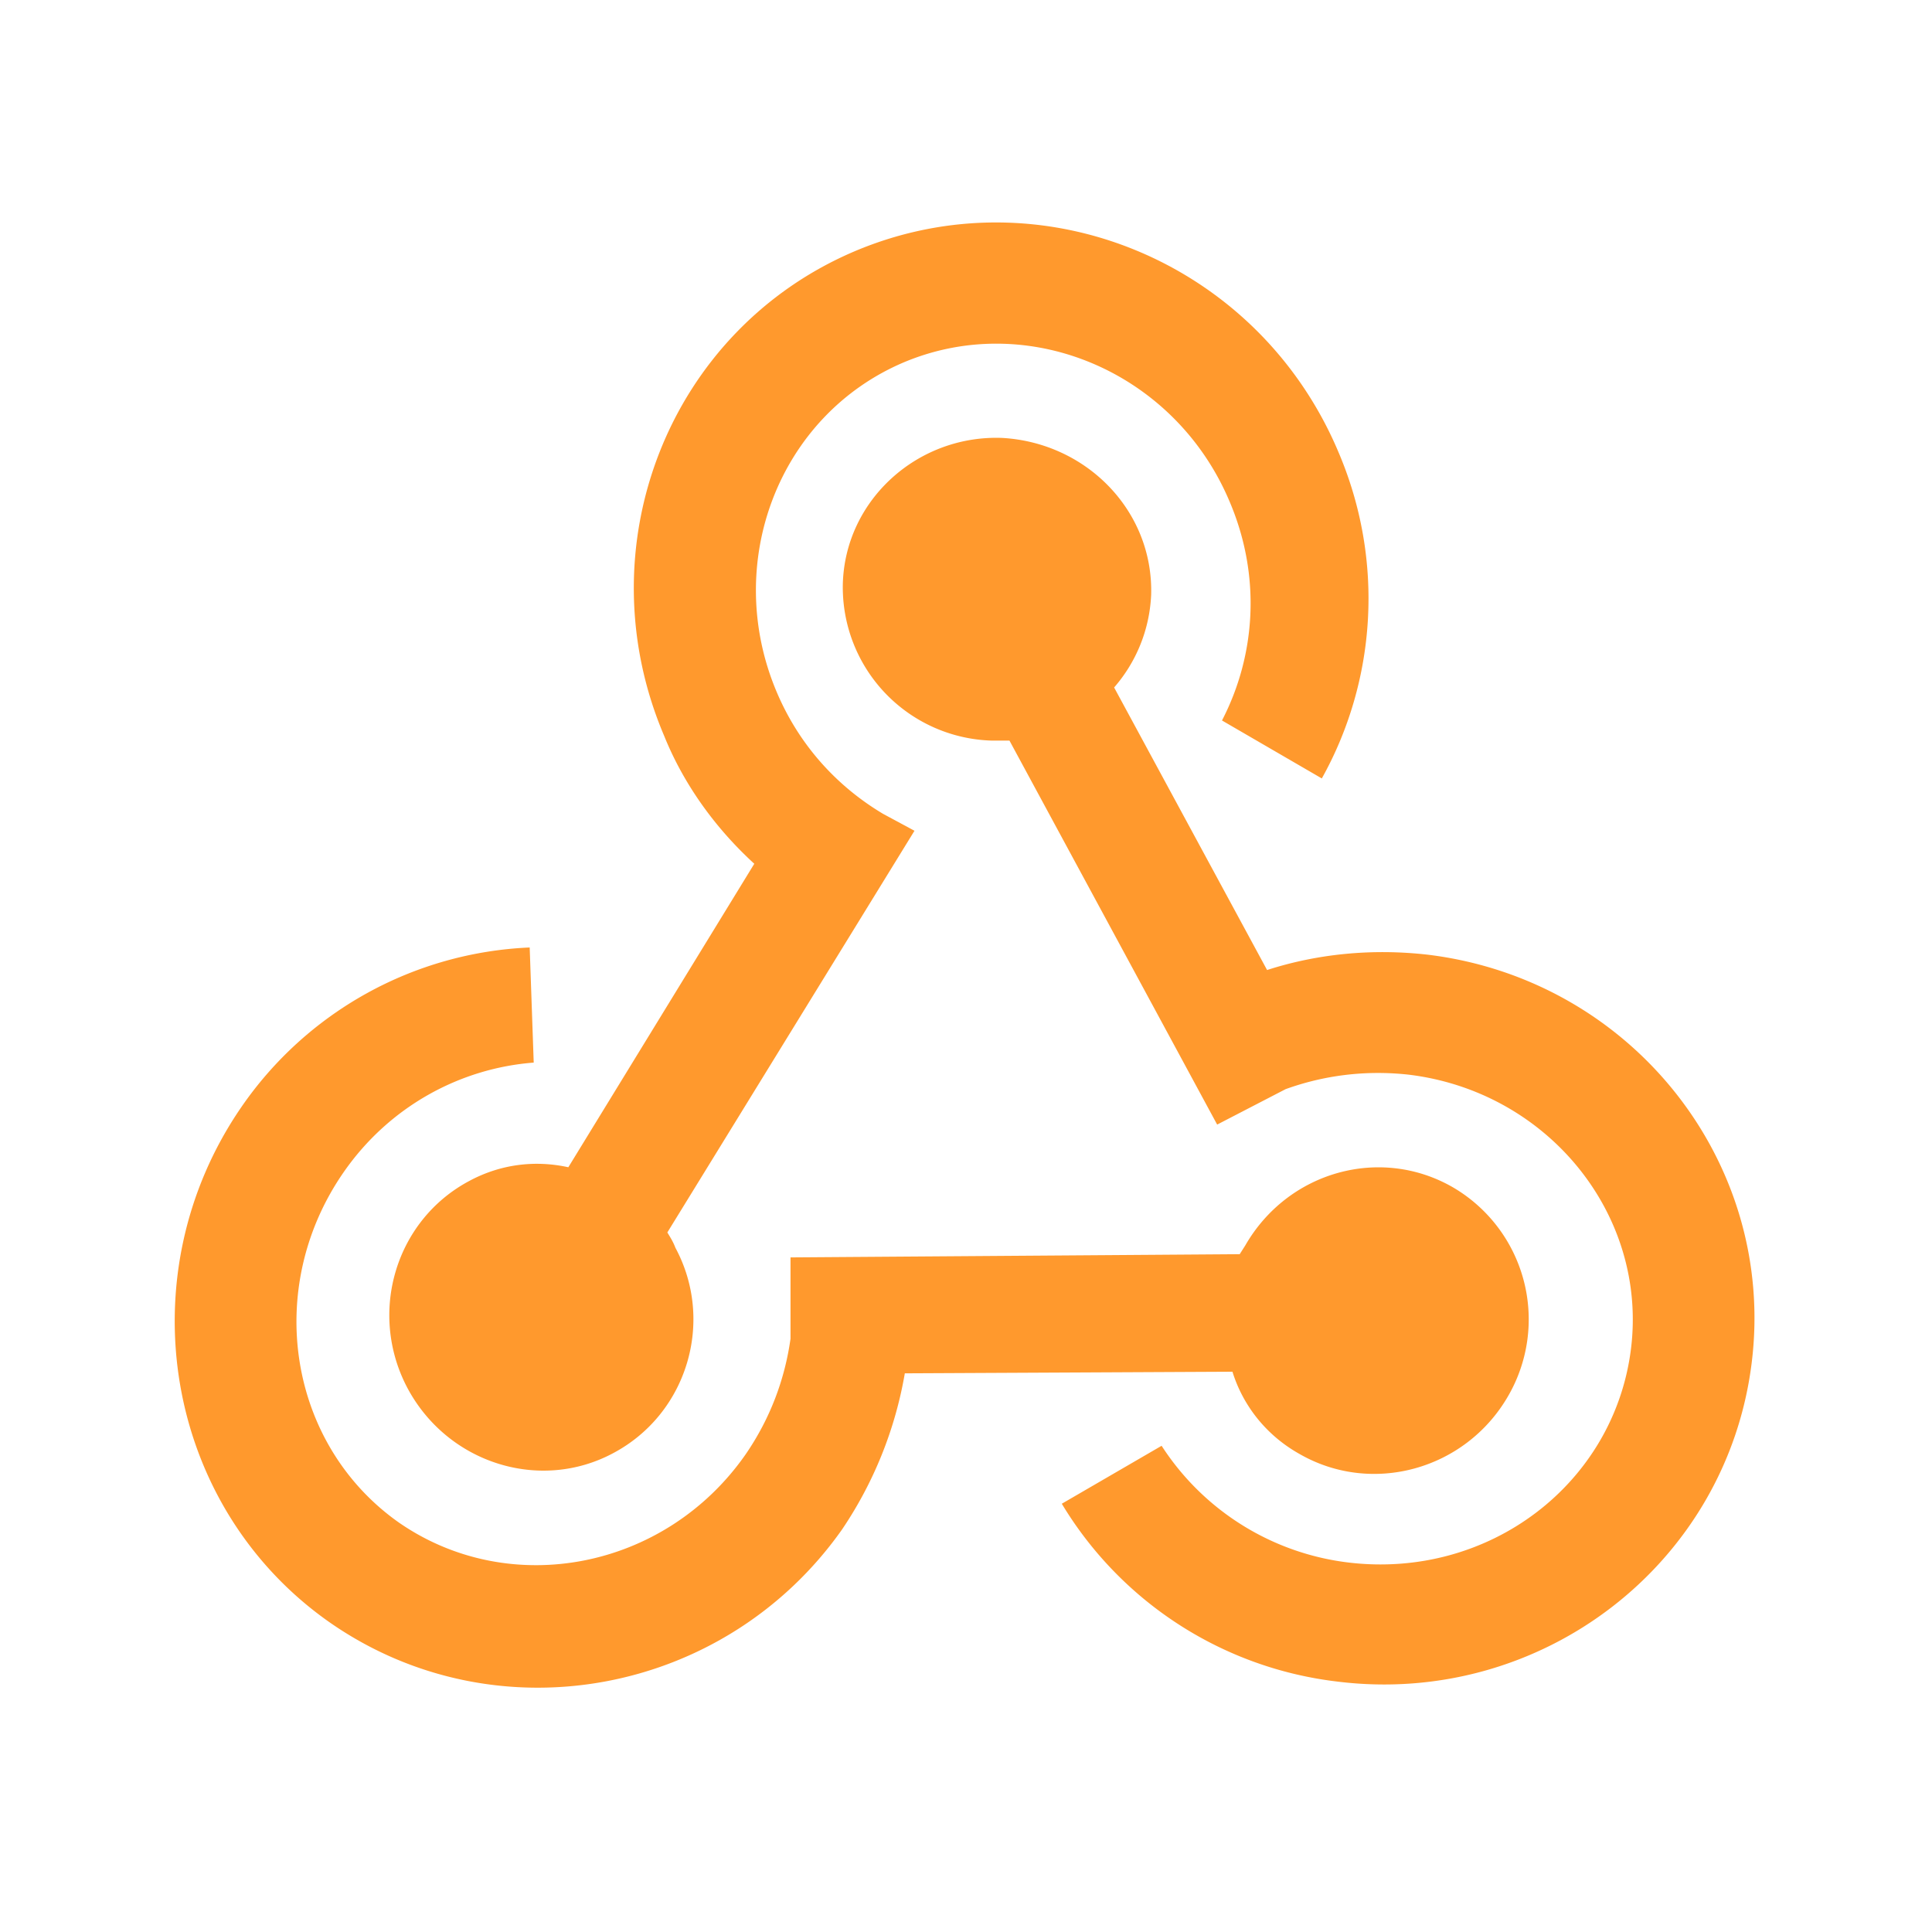
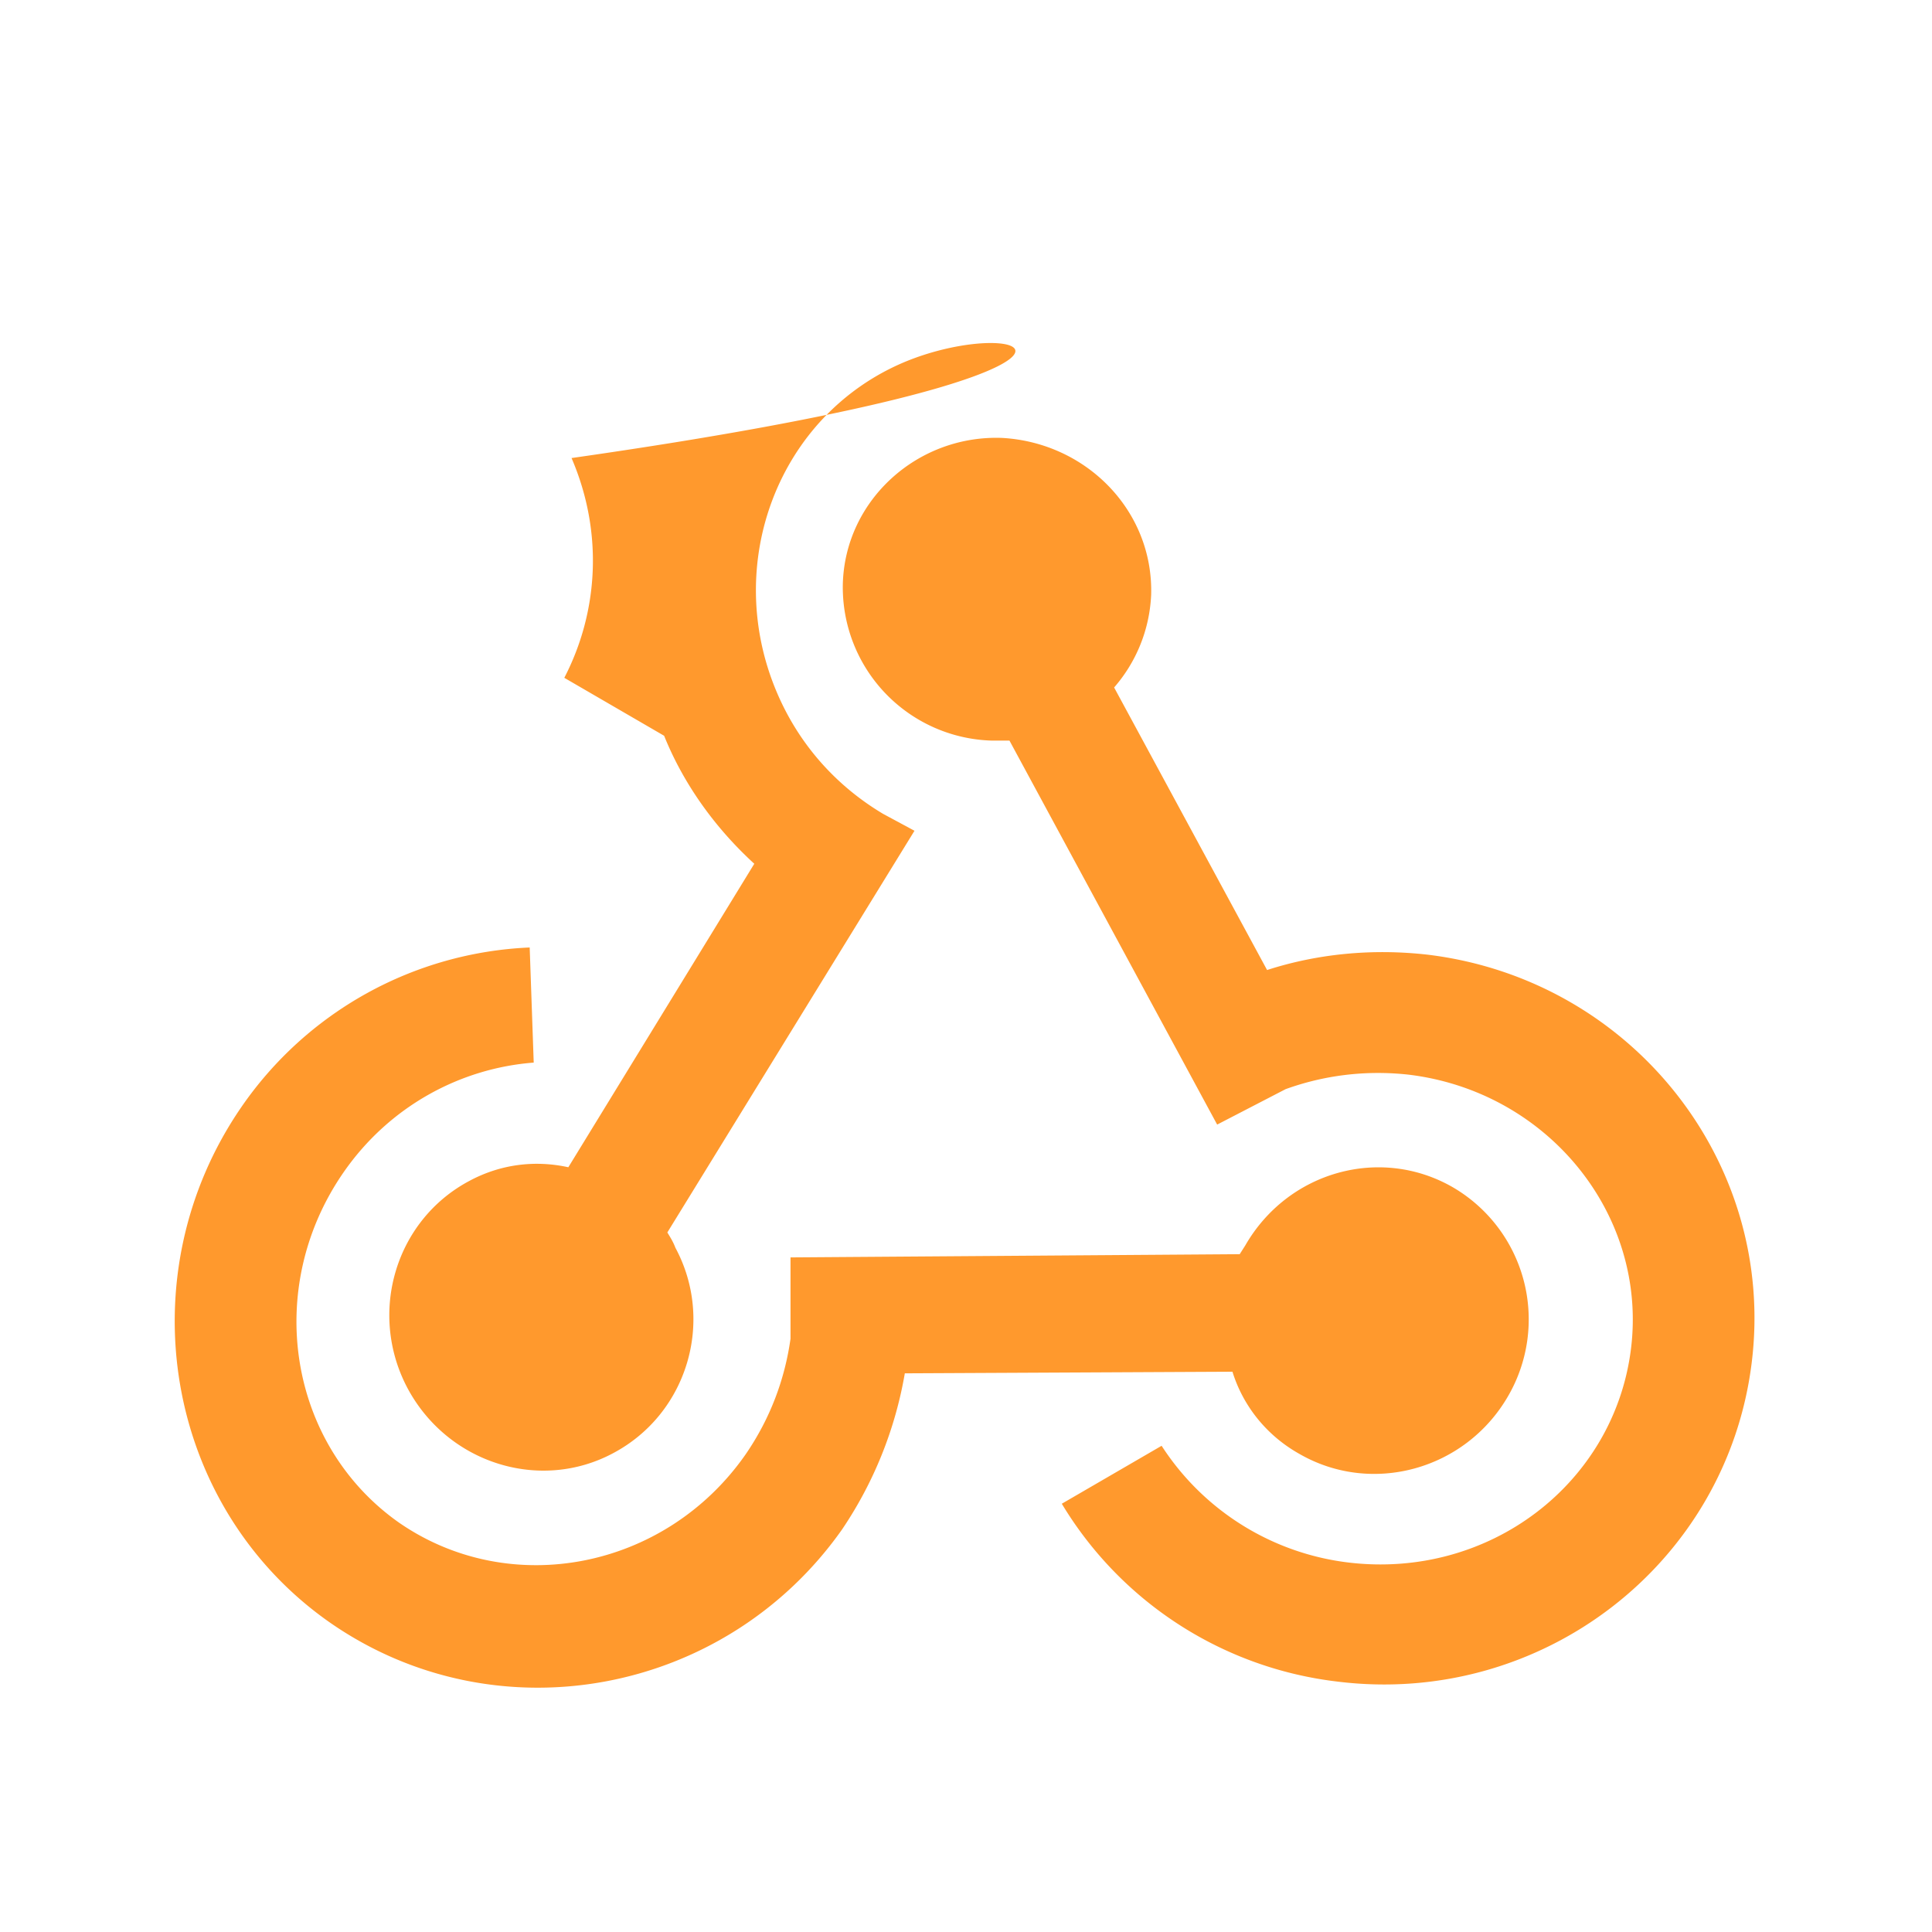
<svg xmlns="http://www.w3.org/2000/svg" width="1024" height="1024" fill="none">
-   <path fill="#FF992D" d="M446.294 810.667C384 898.987 262.4 921.174 174.507 859.734 87.04 798.294 66.56 675.84 128 586.667a195.62 195.62 0 0 1 152.747-84.48l2.133 61.013c-38.826 2.987-76.373 23.04-100.693 58.027-42.667 61.44-29.44 144.213 29.013 185.6 58.88 40.96 141.227 25.173 183.894-35.84 13.226-19.2 20.906-40.107 23.893-61.44v-43.094l238.08-1.706 2.987-4.693c22.613-39.254 71.68-52.907 110.08-30.72a81.056 81.056 0 0 1 37.487 49.456 81.07 81.07 0 0 1-8.474 61.477c-22.613 38.827-72.107 52.48-110.507 30.293-17.493-9.813-29.866-25.6-35.413-43.52l-173.653.853a211.634 211.634 0 0 1-33.28 82.774Zm310.613-304.64c107.947 13.227 184.747 110.08 171.52 216.32-13.227 106.667-111.36 182.186-219.307 168.96a197.508 197.508 0 0 1-146.346-94.294l52.906-30.719a137.382 137.382 0 0 0 98.987 61.866c74.667 8.96 140.8-41.813 149.76-113.066 8.96-71.254-43.947-136.534-117.76-145.494-23.04-2.56-45.227.427-65.28 7.68l-36.267 18.774-110.08-203.52h-9.386a81.323 81.323 0 0 1-78.934-83.2C448 264.96 486.4 230.4 531.2 232.107c44.8 2.56 80.214 38.827 78.934 83.2-.854 18.773-8.107 35.84-19.627 49.067l81.067 149.76c26.453-8.534 55.466-11.52 85.333-8.107ZM352 389.974c-42.666-100.267 2.56-215.04 101.12-256.854 98.987-41.813 213.334 5.547 256 105.814 25.174 58.453 20.054 122.453-8.533 173.653l-52.907-30.72c17.92-34.56 20.907-76.8 3.84-116.48C622.507 197.12 545.28 164.267 479.147 192c-66.56 28.16-96.427 106.667-67.413 174.934 11.946 28.16 32 49.92 56.32 64.426l16.64 8.96-130.987 212.907c1.28 2.133 2.987 4.693 4.267 8.106 20.906 38.827 6.4 87.894-32.854 108.801-38.826 20.906-87.893 5.546-109.226-34.561-20.907-39.68-6.4-88.746 32.853-109.653 16.64-8.96 34.987-11.093 52.48-7.253l98.56-160.853c-20.053-18.347-37.12-41.387-47.787-67.84Z" />
+   <path fill="#FF992D" d="M446.294 810.667C384 898.987 262.4 921.174 174.507 859.734 87.04 798.294 66.56 675.84 128 586.667a195.62 195.62 0 0 1 152.747-84.48l2.133 61.013c-38.826 2.987-76.373 23.04-100.693 58.027-42.667 61.44-29.44 144.213 29.013 185.6 58.88 40.96 141.227 25.173 183.894-35.84 13.226-19.2 20.906-40.107 23.893-61.44v-43.094l238.08-1.706 2.987-4.693c22.613-39.254 71.68-52.907 110.08-30.72a81.056 81.056 0 0 1 37.487 49.456 81.07 81.07 0 0 1-8.474 61.477c-22.613 38.827-72.107 52.48-110.507 30.293-17.493-9.813-29.866-25.6-35.413-43.52l-173.653.853a211.634 211.634 0 0 1-33.28 82.774Zm310.613-304.64c107.947 13.227 184.747 110.08 171.52 216.32-13.227 106.667-111.36 182.186-219.307 168.96a197.508 197.508 0 0 1-146.346-94.294l52.906-30.719a137.382 137.382 0 0 0 98.987 61.866c74.667 8.96 140.8-41.813 149.76-113.066 8.96-71.254-43.947-136.534-117.76-145.494-23.04-2.56-45.227.427-65.28 7.68l-36.267 18.774-110.08-203.52h-9.386a81.323 81.323 0 0 1-78.934-83.2C448 264.96 486.4 230.4 531.2 232.107c44.8 2.56 80.214 38.827 78.934 83.2-.854 18.773-8.107 35.84-19.627 49.067l81.067 149.76c26.453-8.534 55.466-11.52 85.333-8.107ZM352 389.974l-52.907-30.72c17.92-34.56 20.907-76.8 3.84-116.48C622.507 197.12 545.28 164.267 479.147 192c-66.56 28.16-96.427 106.667-67.413 174.934 11.946 28.16 32 49.92 56.32 64.426l16.64 8.96-130.987 212.907c1.28 2.133 2.987 4.693 4.267 8.106 20.906 38.827 6.4 87.894-32.854 108.801-38.826 20.906-87.893 5.546-109.226-34.561-20.907-39.68-6.4-88.746 32.853-109.653 16.64-8.96 34.987-11.093 52.48-7.253l98.56-160.853c-20.053-18.347-37.12-41.387-47.787-67.84Z" />
</svg>